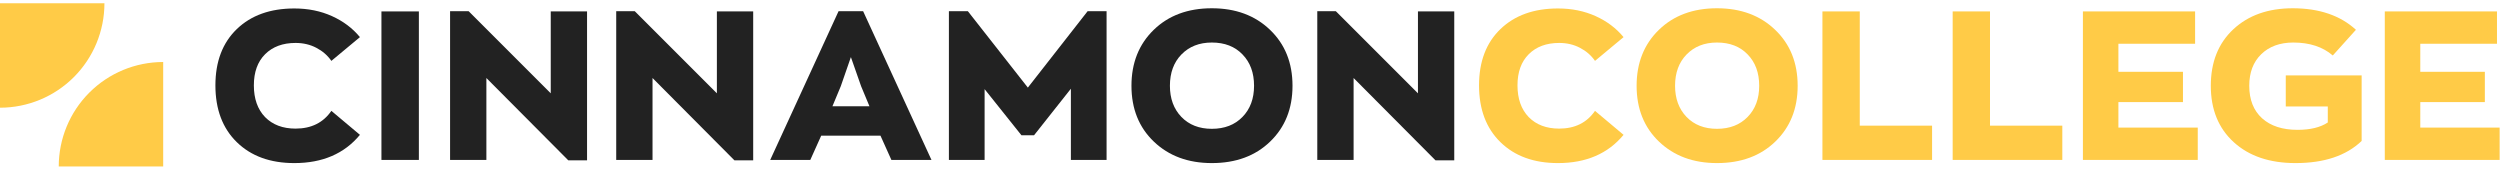
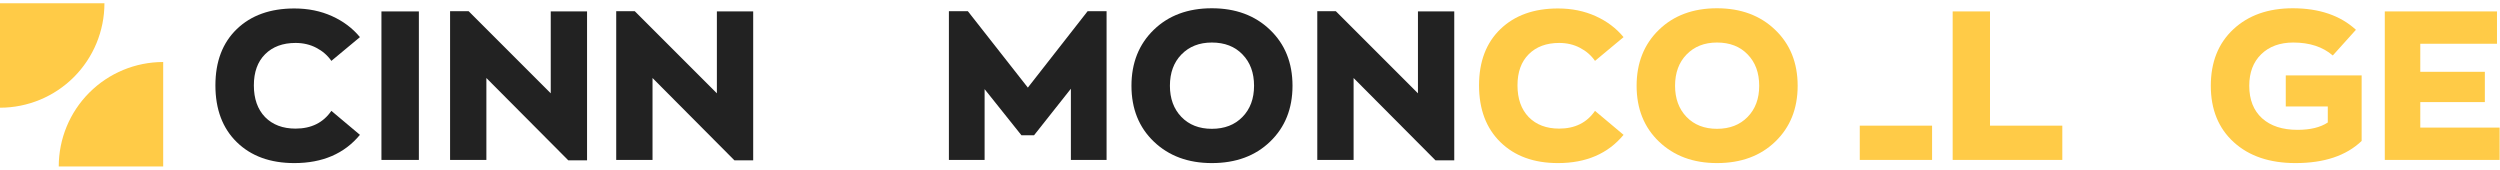
<svg xmlns="http://www.w3.org/2000/svg" width="383" height="26" viewBox="0 0 383 26" fill="none">
  <path d="M45.094 24.984C41.406 24.984 38.469 23.917 36.281 21.781C34.094 19.646 33 16.745 33 13.078C33 9.432 34.094 6.557 36.281 4.453C38.469 2.349 41.406 1.297 45.094 1.297C47.208 1.297 49.13 1.688 50.859 2.469C52.589 3.25 54.016 4.323 55.141 5.688L50.766 9.328C50.193 8.495 49.427 7.828 48.469 7.328C47.521 6.828 46.458 6.578 45.281 6.578C43.323 6.578 41.766 7.156 40.609 8.312C39.464 9.458 38.891 11.047 38.891 13.078C38.891 15.13 39.464 16.75 40.609 17.938C41.766 19.115 43.323 19.703 45.281 19.703C47.688 19.703 49.516 18.797 50.766 16.984L55.141 20.656C52.755 23.542 49.406 24.984 45.094 24.984Z" fill="#222222" />
  <path d="M58.437 24.5V1.75H64.171V24.5H58.437Z" fill="#222222" />
  <path d="M84.374 1.75H89.936V24.562H87.061L74.514 11.953V24.5H68.952V1.719H71.796L84.374 14.297V1.75Z" fill="#222222" />
  <path d="M109.826 1.75H115.389V24.562H112.514L99.967 11.953V24.5H94.404V1.719H97.248L109.826 14.297V1.75Z" fill="#222222" />
-   <path d="M136.56 24.5L134.888 20.781H125.81L124.138 24.5H117.997L128.466 1.719H132.232L142.701 24.5H136.56ZM128.81 13.203L127.529 16.281H133.201L131.919 13.203L130.357 8.75L128.81 13.203Z" fill="#222222" />
  <path d="M166.622 1.719H169.528V24.5H164.059V13.594L158.419 20.719H156.481L150.841 13.656V24.5H145.372V1.719H148.278L157.466 13.422L166.622 1.719Z" fill="#222222" />
  <path d="M185.652 24.984C182.027 24.984 179.069 23.891 176.777 21.703C174.486 19.516 173.34 16.662 173.34 13.141C173.34 9.641 174.475 6.786 176.746 4.578C179.017 2.37 181.986 1.266 185.652 1.266C189.298 1.266 192.267 2.365 194.559 4.562C196.861 6.76 198.012 9.62 198.012 13.141C198.012 16.641 196.871 19.49 194.59 21.688C192.319 23.885 189.34 24.984 185.652 24.984ZM180.981 17.906C182.158 19.125 183.715 19.734 185.652 19.734C187.6 19.734 189.163 19.13 190.34 17.922C191.527 16.713 192.121 15.12 192.121 13.141C192.121 11.151 191.533 9.552 190.356 8.344C189.189 7.125 187.621 6.516 185.652 6.516C183.736 6.516 182.184 7.125 180.996 8.344C179.819 9.552 179.231 11.151 179.231 13.141C179.231 15.099 179.814 16.688 180.981 17.906Z" fill="#222222" />
  <path d="M217.23 1.75H222.792V24.562H219.917L207.371 11.953V24.5H201.808V1.719H204.652L217.23 14.297V1.75Z" fill="#222222" />
  <path d="M238.682 24.984C234.995 24.984 232.057 23.917 229.87 21.781C227.682 19.646 226.589 16.745 226.589 13.078C226.589 9.432 227.682 6.557 229.87 4.453C232.057 2.349 234.995 1.297 238.682 1.297C240.797 1.297 242.719 1.688 244.448 2.469C246.177 3.25 247.604 4.323 248.729 5.688L244.354 9.328C243.781 8.495 243.016 7.828 242.057 7.328C241.11 6.828 240.047 6.578 238.87 6.578C236.912 6.578 235.354 7.156 234.198 8.312C233.052 9.458 232.479 11.047 232.479 13.078C232.479 15.13 233.052 16.75 234.198 17.938C235.354 19.115 236.912 19.703 238.87 19.703C241.276 19.703 243.104 18.797 244.354 16.984L248.729 20.656C246.344 23.542 242.995 24.984 238.682 24.984Z" fill="#FFCB47" />
  <path d="M263.041 24.984C259.416 24.984 256.458 23.891 254.166 21.703C251.875 19.516 250.729 16.662 250.729 13.141C250.729 9.641 251.864 6.786 254.135 4.578C256.406 2.37 259.375 1.266 263.041 1.266C266.687 1.266 269.656 2.365 271.947 4.562C274.25 6.76 275.401 9.62 275.401 13.141C275.401 16.641 274.26 19.49 271.979 21.688C269.708 23.885 266.729 24.984 263.041 24.984ZM258.369 17.906C259.546 19.125 261.104 19.734 263.041 19.734C264.989 19.734 266.552 19.13 267.729 17.922C268.916 16.713 269.51 15.12 269.51 13.141C269.51 11.151 268.921 9.552 267.744 8.344C266.578 7.125 265.01 6.516 263.041 6.516C261.125 6.516 259.572 7.125 258.385 8.344C257.208 9.552 256.619 11.151 256.619 13.141C256.619 15.099 257.203 16.688 258.369 17.906Z" fill="#FFCB47" />
-   <path d="M279.197 24.5V1.75H284.916V19.25H295.994V24.5H279.197Z" fill="#FFCB47" />
+   <path d="M279.197 24.5H284.916V19.25H295.994V24.5H279.197Z" fill="#FFCB47" />
  <path d="M299.149 24.5V1.75H304.868V19.25H315.946V24.5H299.149Z" fill="#FFCB47" />
-   <path d="M319.102 24.5V1.75H336.289V6.703H324.539V11H334.43V15.641H324.539V19.547H336.696V24.5H319.102Z" fill="#FFCB47" />
  <path d="M350.179 11.547H361.804V21.594C359.44 23.854 356.065 24.984 351.679 24.984C347.711 24.984 344.554 23.917 342.211 21.781C339.867 19.646 338.695 16.766 338.695 13.141C338.695 9.516 339.846 6.63 342.148 4.484C344.45 2.339 347.481 1.266 351.242 1.266C355.294 1.266 358.523 2.365 360.929 4.562L357.383 8.5C355.851 7.177 353.836 6.516 351.336 6.516C349.284 6.516 347.643 7.115 346.414 8.312C345.195 9.5 344.586 11.109 344.586 13.141C344.586 15.276 345.242 16.938 346.554 18.125C347.867 19.302 349.674 19.891 351.976 19.891C353.935 19.891 355.481 19.516 356.617 18.766V16.312H350.179V11.547Z" fill="#FFCB47" />
  <path d="M365.351 24.5V1.75H382.538V6.703H370.788V11H380.679V15.641H370.788V19.547H382.944V24.5H365.351Z" fill="#FFCB47" />
  <g clip-path="url(#clip0_1996_604)">
    <path d="M9 25.5C9 21.256 10.686 17.187 13.686 14.186C16.687 11.186 20.756 9.5 25 9.5V25.5H9Z" fill="#FFCB47" />
    <path d="M16 0.5C16 4.743 14.314 8.813 11.314 11.814C8.313 14.814 4.243 16.5 0 16.5L1.39876e-06 0.5L16 0.5Z" fill="#FFCB47" />
  </g>
  <defs>
    <clipPath id="clip0_1996_604">
      <rect width="25" height="25" fill="white" transform="translate(0 0.5)" />
    </clipPath>
  </defs>
</svg>